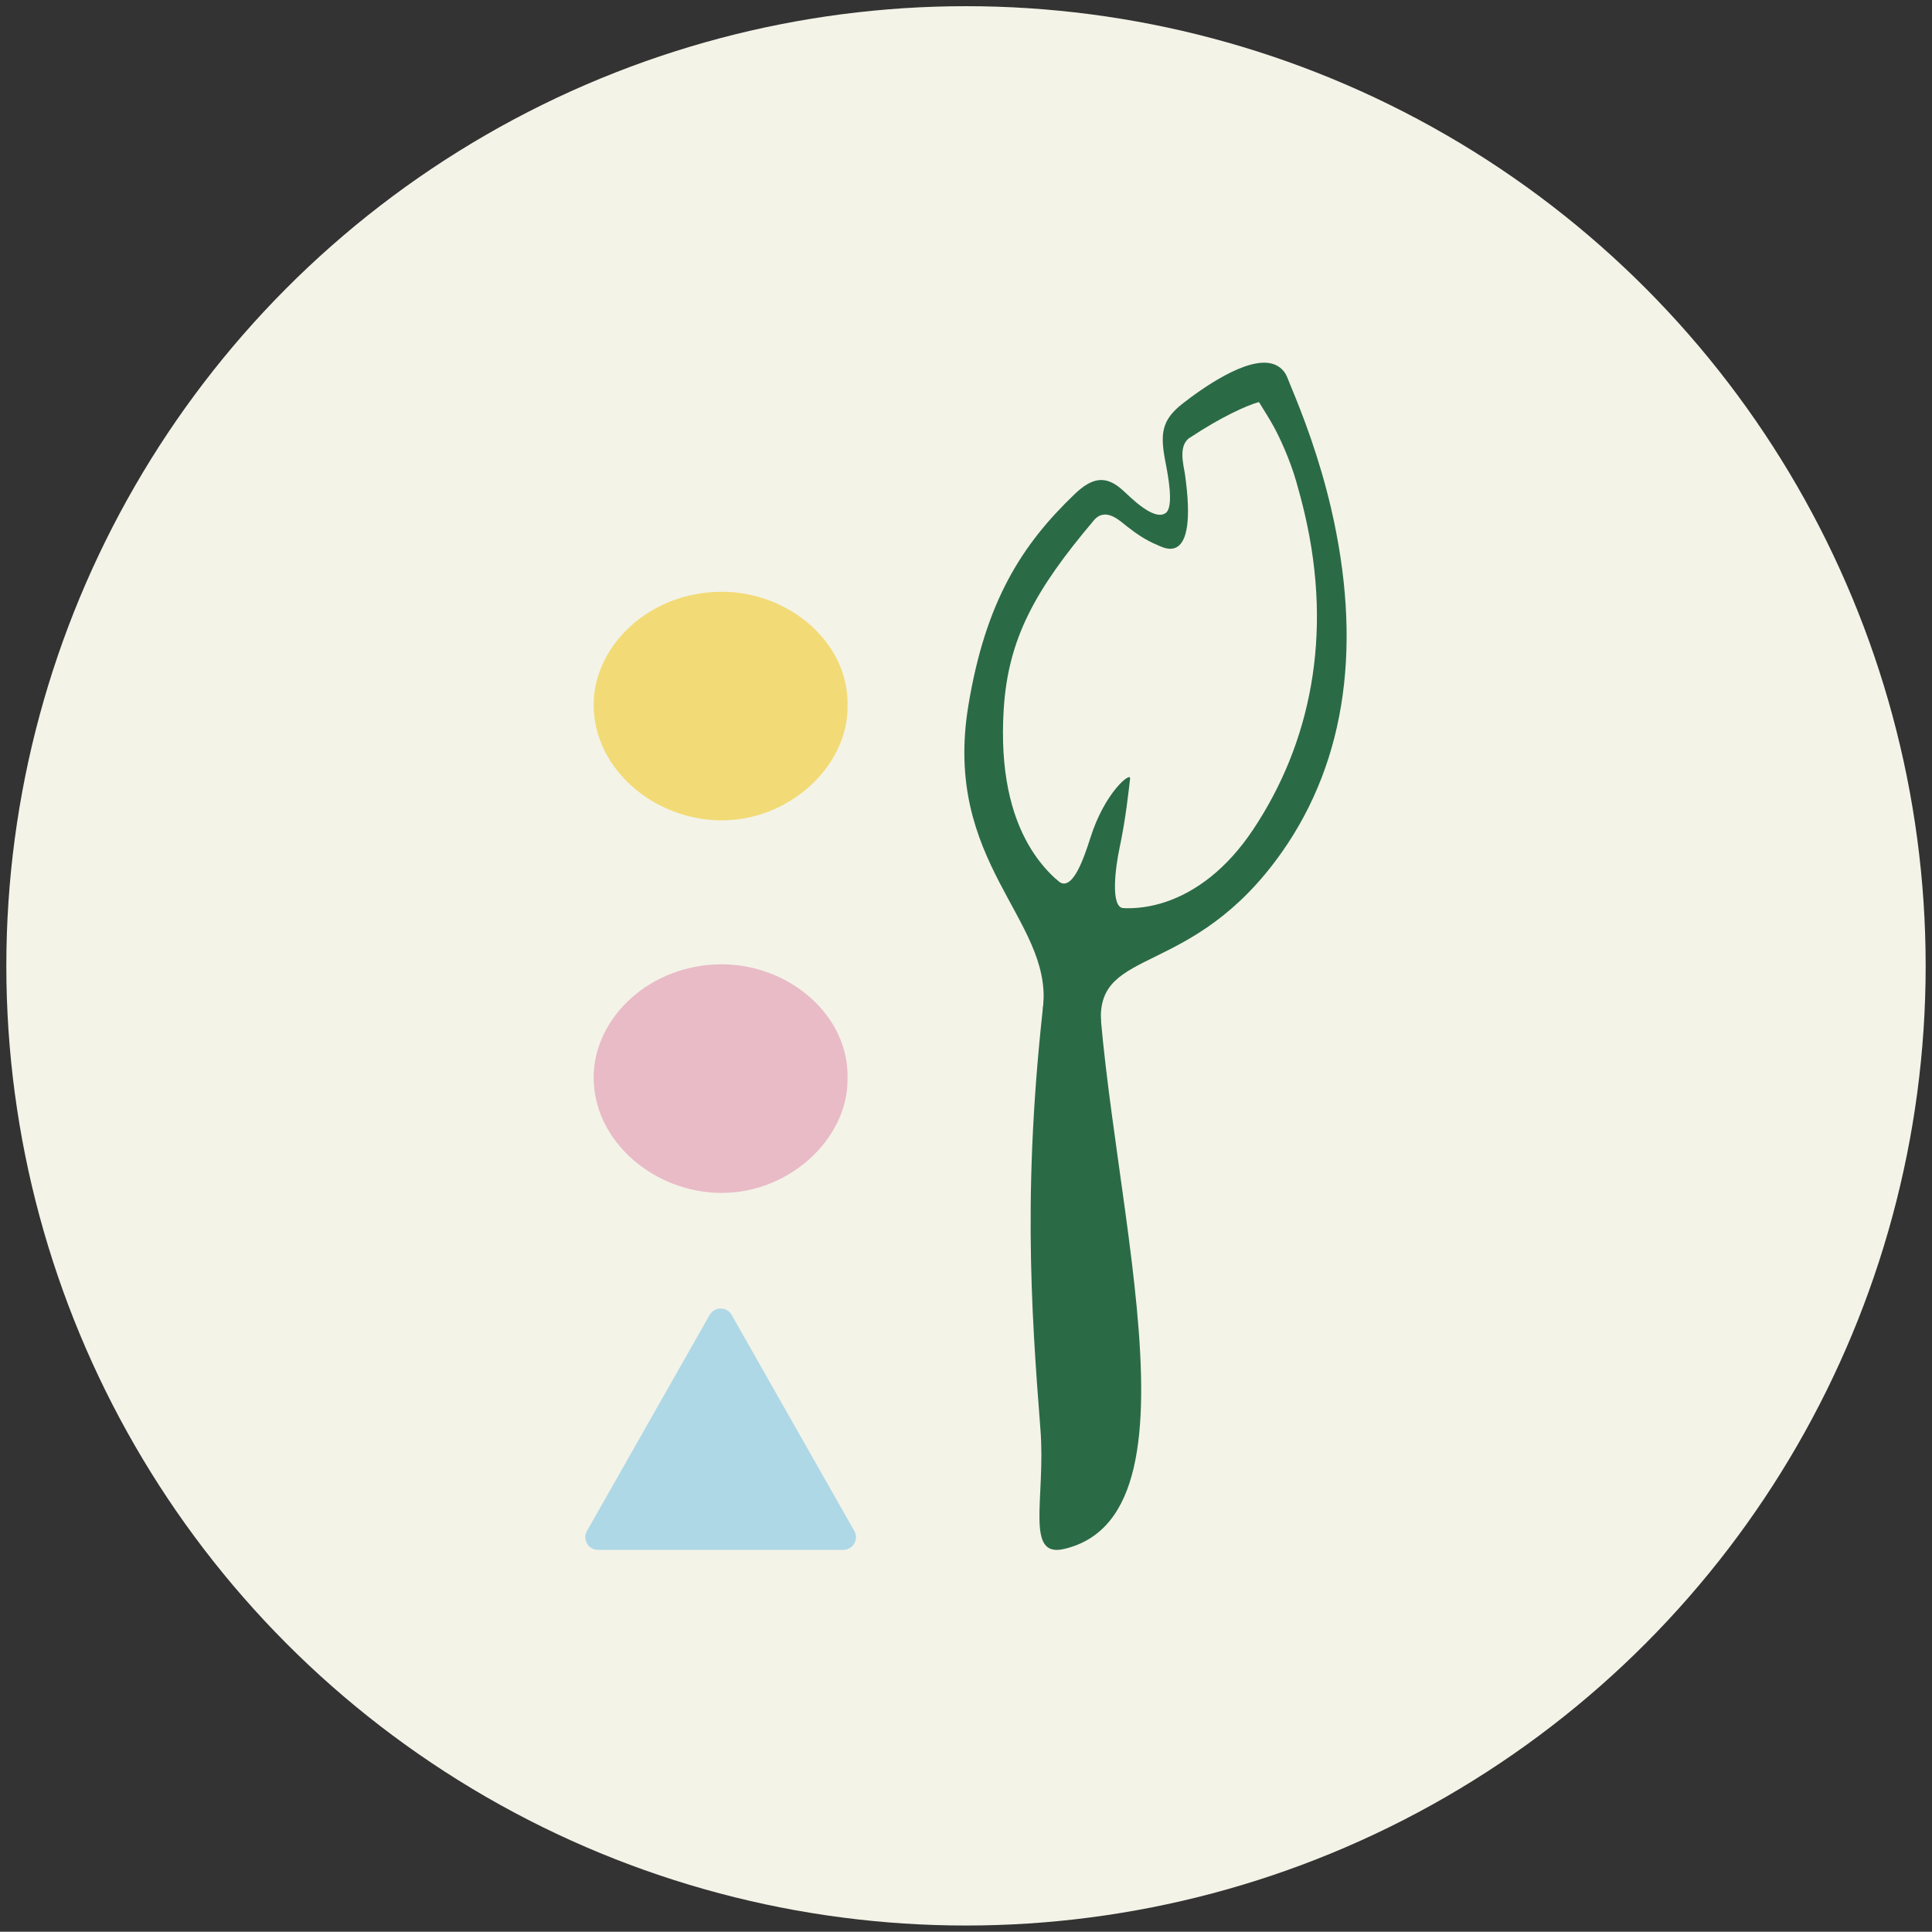
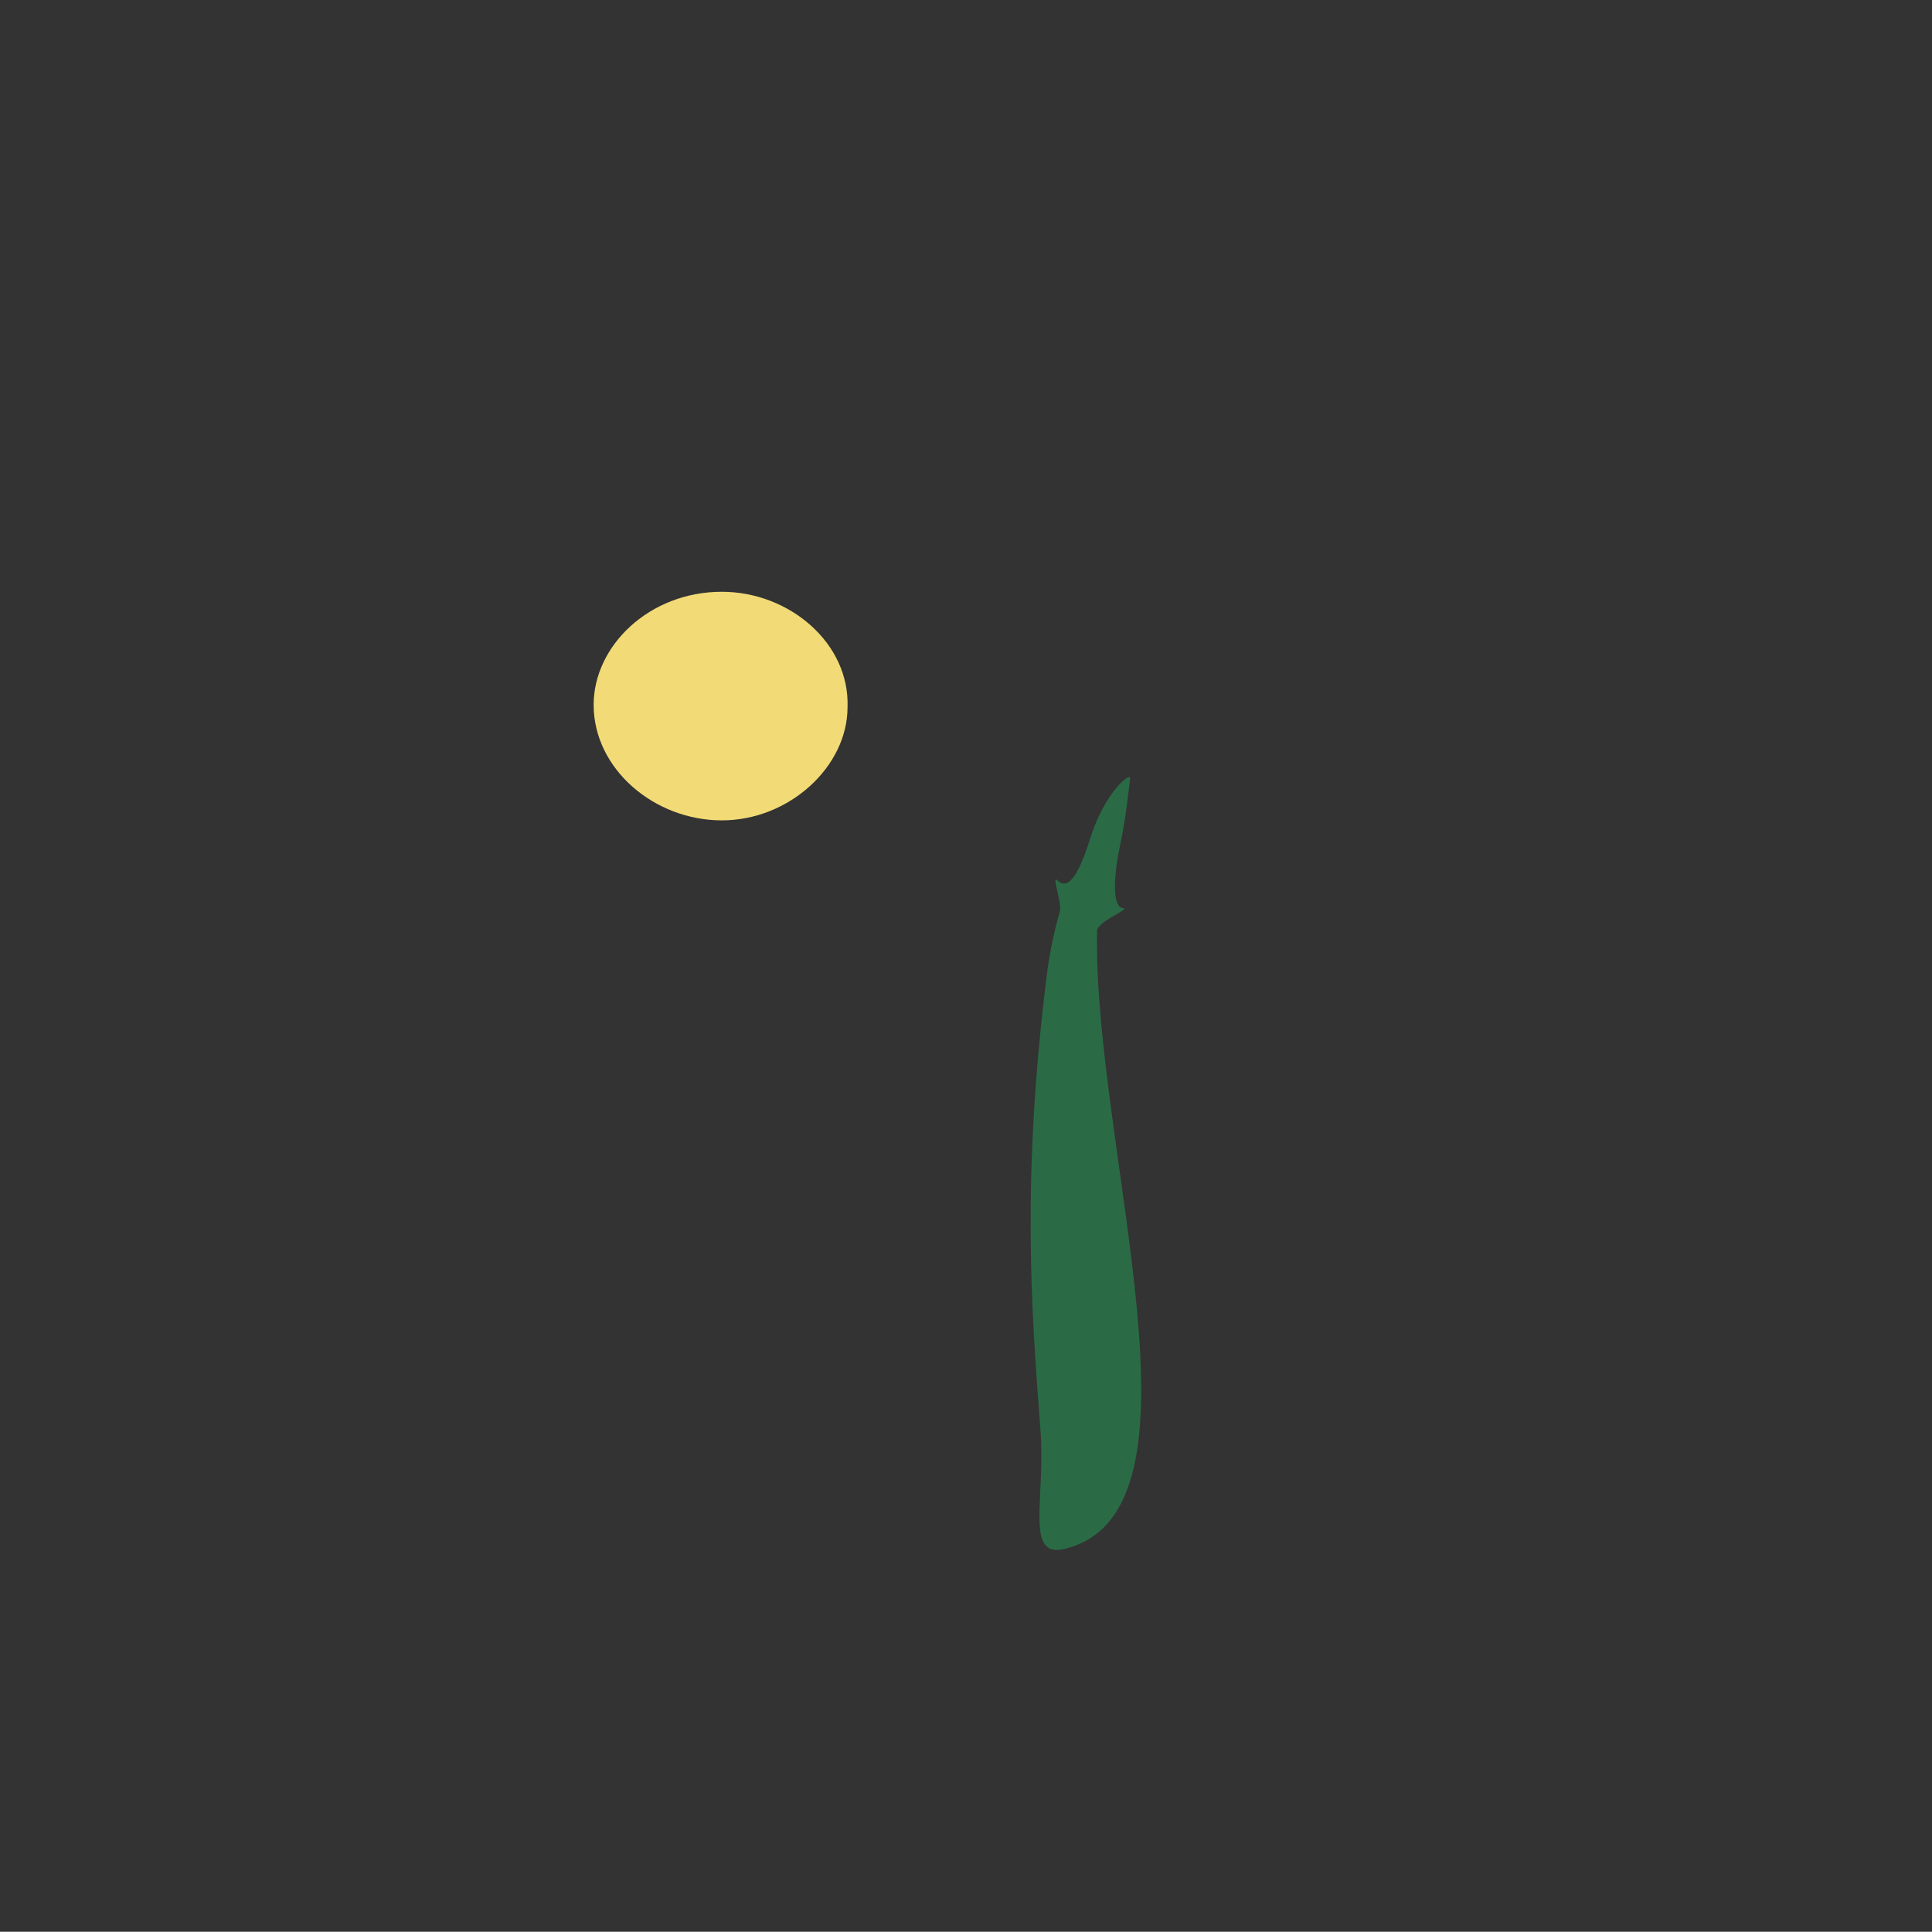
<svg xmlns="http://www.w3.org/2000/svg" id="Layer_1" viewBox="0 0 402.64 402.59">
  <rect x="0" y="0" width="402.64" height="402.59" fill="#333333" stroke="none" />
  <defs>
    <style>.cls-1{fill:#2a6b46;}.cls-2{fill:#f2db76;}.cls-3{fill:#e8bbc7;}.cls-4{fill:#f4f3e8;}.cls-5{fill:#aed8e6;}</style>
  </defs>
-   <circle class="cls-4" cx="201.32" cy="201.29" r="200" />
-   <path class="cls-1" d="M217.4,209.69c1.8-18.21-21-29.86-15.59-62.64,3.58-21.72,11.12-33.51,22.18-44.1,3.59-3.42,6.44-4.01,9.98-.8,1.64,1.48,6.5,6.51,8.96,4.77,1.81-1.28.43-8.17-.03-10.55-1.12-5.84-.93-8.75,3.55-12.25,3.64-2.84,13.54-10.08,18.95-8.24,1.31.45,2.32,1.41,2.85,2.71l.71,1.75c1.05,2.55,2.63,6.39,4.26,11.14.76,2.19,1.52,4.58,2.27,7.14.67,2.3,1.31,4.74,1.91,7.29,6.43,27.7,3.46,52.21-10.26,71.7-18.59,26.41-38.54,19.52-37.69,35.26-5.55.5-12.56,1.9-12.06-3.18ZM247.96,91.21c-2.51,1.67-1.26,5.8-1,7.67,2.8,19.85-4.64,15.15-5.87,14.65-2.26-.93-4.15-2.2-6.36-3.93-1.39-1.09-4.37-4-6.77-1.15-12.27,14.53-17.86,24.64-18.78,39.37-1.62,25.97,9.6,35.79,16.67,39.36,9.29,4.68,24.31,2.23,35.3-14.28,11.93-17.9,16.67-40.4,10.78-65.72-.56-2.4-1.17-4.69-1.79-6.85-.7-2.41-1.57-4.71-2.43-6.72-1.79-4.15-2.79-5.72-5.34-9.82-2.48.68-7.83,3.07-14.39,7.43ZM239.6,104.22h0ZM261.49,81.68s.01.03.02.05l-.02-.05h0Z" />
  <path class="cls-1" d="M235.52,162.26c-.33,2.67-.84,8.05-2.25,14.72-.79,3.75-1.89,12.09.82,12.28,1.65.12-5.43,2.78-5.46,4.73-.85,45.53,25.24,121.29-6.85,128.82-8.25,1.94-3.84-10.51-4.94-24.81-1.96-25.37-3.92-52.6,1.29-94.58.6-4.81,1.57-9.32,2.75-13.47.48-1.68-1.74-7.71-.61-6.56,2.95,3.02,5.4-3.82,7-8.86,2.96-9.38,8.45-13.81,8.25-12.27Z" />
  <path class="cls-2" d="M123.72,146.9c0-12.3,11.59-23.57,26.71-23.57,14.11,0,26.7,10.76,26.2,24.08,0,12.29-12.09,23.56-26.2,23.56-14.11,0-26.71-10.75-26.71-24.07Z" />
-   <path class="cls-3" d="M123.72,224.54c0-12.3,11.59-23.57,26.71-23.57,14.11,0,26.7,10.76,26.2,24.08,0,12.29-12.09,23.56-26.2,23.56-14.11,0-26.71-10.75-26.71-24.07Z" />
-   <path class="cls-5" d="M147.89,274.04l-25.56,45.02c-1,1.76.27,3.94,2.29,3.94h51.13c2.02,0,3.29-2.18,2.29-3.94l-25.56-45.02c-1.01-1.78-3.57-1.78-4.58,0Z" />
</svg>